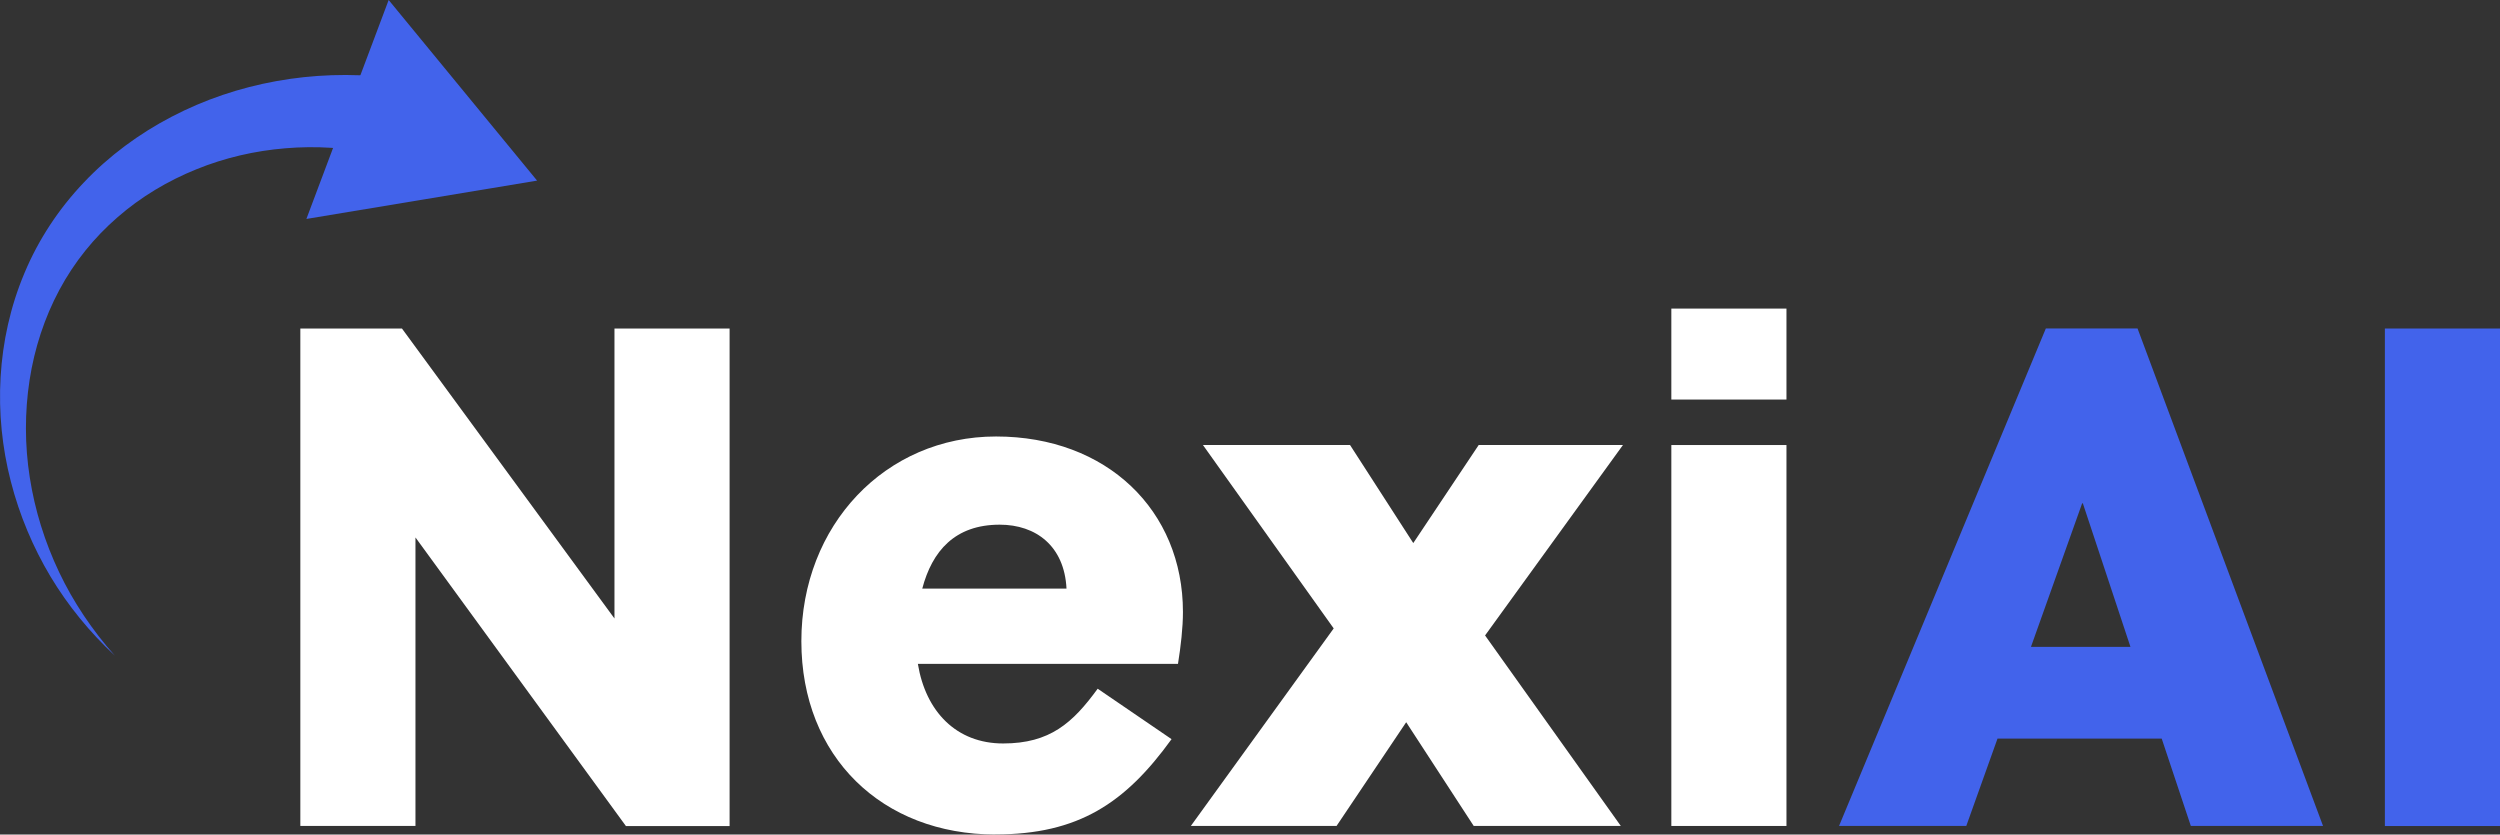
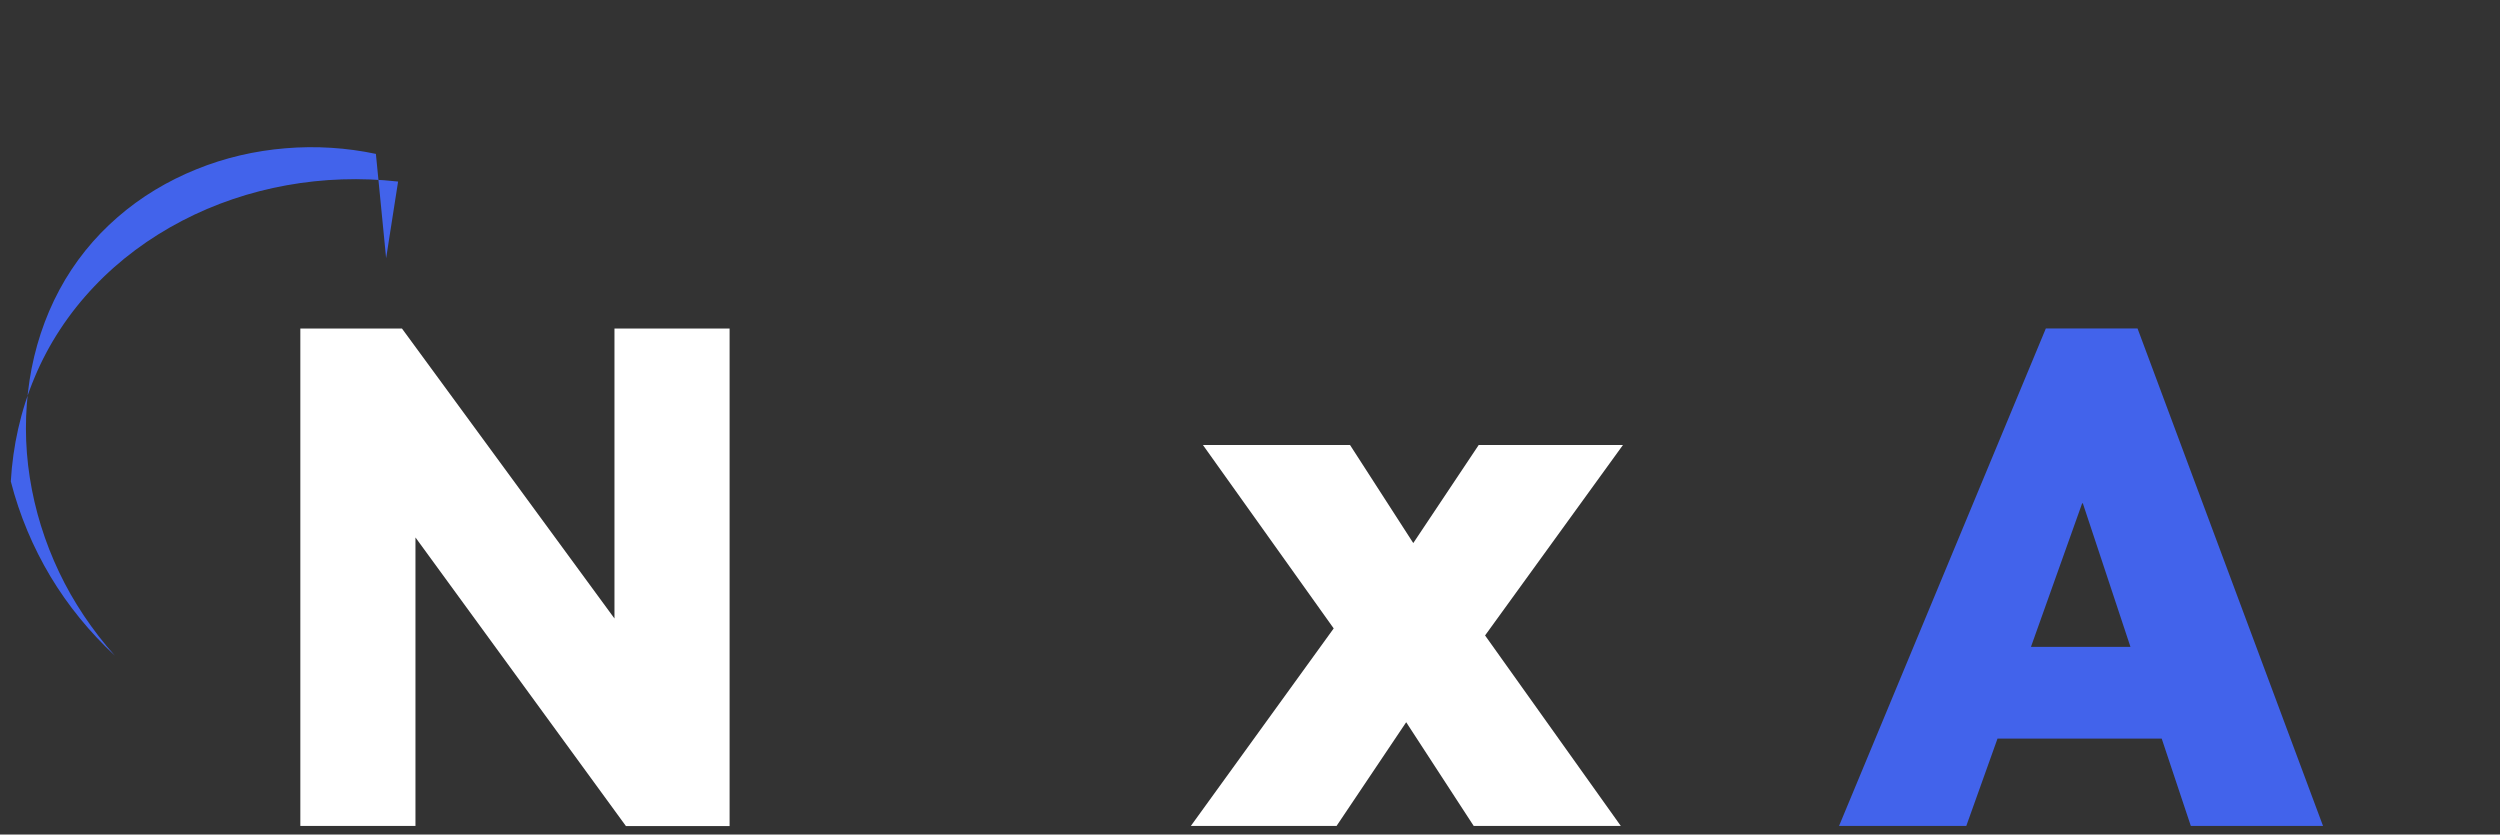
<svg xmlns="http://www.w3.org/2000/svg" id="Layer_2" viewBox="0 0 342.45 114.31">
  <rect x="0" y="0" width="342.45" height="114.31" fill="#333333" stroke="none" />
  <g id="Layer_1-2">
-     <path d="M51.49,21.08c-4.03-.85-8.22-1.12-12.38-.77-4.16.34-8.31,1.29-12.21,2.88-3.91,1.58-7.59,3.77-10.79,6.56-3.21,2.78-5.93,6.14-7.97,9.95-2.04,3.8-3.42,8.02-4.09,12.38-.67,4.37-.67,8.88.03,13.33.69,4.45,2.05,8.82,4.01,12.95,1.96,4.13,4.56,7.98,7.63,11.44-3.39-3.16-6.38-6.79-8.8-10.82-2.41-4.03-4.26-8.43-5.44-13.04C.29,61.33-.2,56.5.08,51.67c.28-4.83,1.34-9.68,3.26-14.24,1.9-4.57,4.7-8.82,8.16-12.45,3.45-3.65,7.56-6.67,12.03-9,8.95-4.67,19.38-6.52,29.6-5.38l-1.64,10.5Z" style="fill:#4263eb;" />
-     <polygon points="53.24 0 73.57 24.74 41.97 29.99 53.24 0" style="fill:#4263eb;" />
+     <path d="M51.49,21.08c-4.03-.85-8.22-1.12-12.38-.77-4.16.34-8.31,1.29-12.21,2.88-3.91,1.58-7.59,3.77-10.79,6.56-3.21,2.78-5.93,6.14-7.97,9.95-2.04,3.8-3.42,8.02-4.09,12.38-.67,4.37-.67,8.88.03,13.33.69,4.45,2.05,8.82,4.01,12.95,1.96,4.13,4.56,7.98,7.63,11.44-3.39-3.16-6.38-6.79-8.8-10.82-2.41-4.03-4.26-8.43-5.44-13.04c.28-4.83,1.34-9.68,3.26-14.24,1.9-4.57,4.7-8.82,8.16-12.45,3.45-3.65,7.56-6.67,12.03-9,8.95-4.67,19.38-6.52,29.6-5.38l-1.64,10.5Z" style="fill:#4263eb;" />
    <path d="M85.73,113.14l-28.82-39.52v39.52h-15.77V45h13.92l29.11,39.72v-39.72h15.77v68.15h-14.21Z" style="fill:#fff;" />
-     <path d="M136.35,114.31c-15.48,0-26.58-10.61-26.58-26.48s11.49-28.04,26.67-28.04,25.6,10.12,25.6,24.04c0,2.14-.29,4.67-.68,7.11h-35.63c1.07,6.52,5.26,10.9,11.68,10.9s9.54-2.82,12.95-7.5l10.12,6.91c-6.33,8.76-12.75,13.05-24.14,13.05ZM146.09,80.63c-.29-5.84-4.19-8.76-9.15-8.76-6.13,0-9.25,3.6-10.61,8.76h19.76Z" style="fill:#fff;" />
    <path d="M203.43,87.05l18.59,26.09h-20.15l-9.25-14.21-9.54,14.21h-19.96l19.57-27.06-17.91-25.12h20.15l8.66,13.43,8.96-13.43h19.76l-18.89,26.09Z" style="fill:#fff;" />
-     <path d="M228.94,54.73v-12.46h15.77v12.46h-15.77ZM228.94,113.14v-52.18h15.77v52.18h-15.77Z" style="fill:#fff;" />
    <path d="M300.1,113.14l-3.99-11.97h-22.49l-4.28,11.97h-17.43l28.33-68.15h12.56l25.41,68.15h-18.11ZM278.2,88.61h13.63l-6.52-19.66h-.1l-7.01,19.66Z" style="fill:#4263eb;" />
-     <path d="M326.68,113.14V45h15.77v68.15h-15.77Z" style="fill:#4263eb;" />
  </g>
</svg>